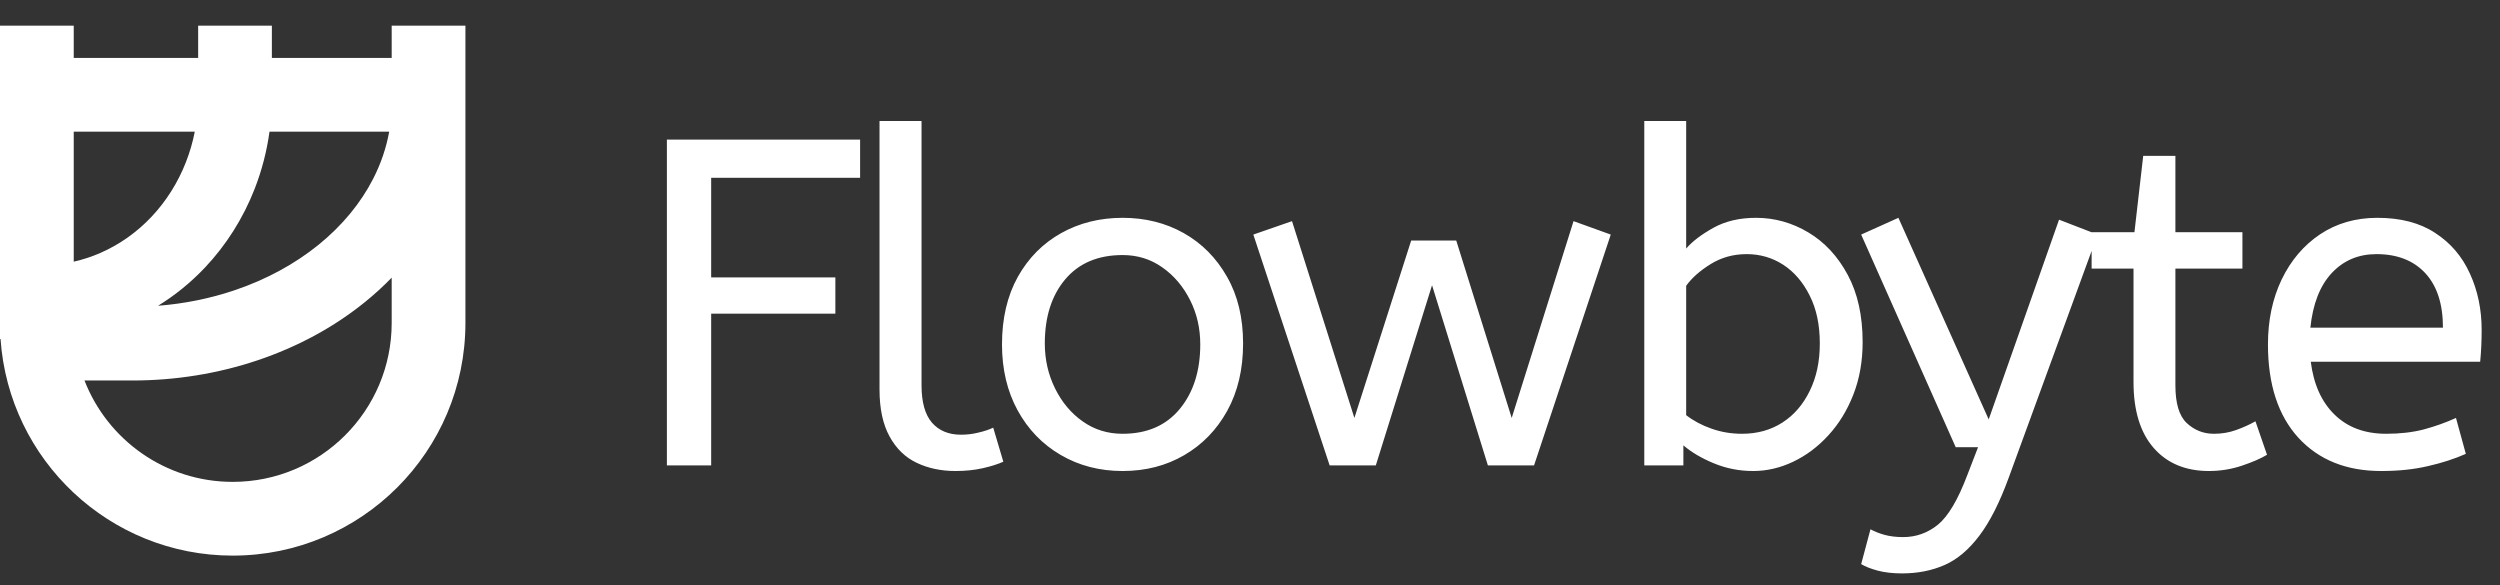
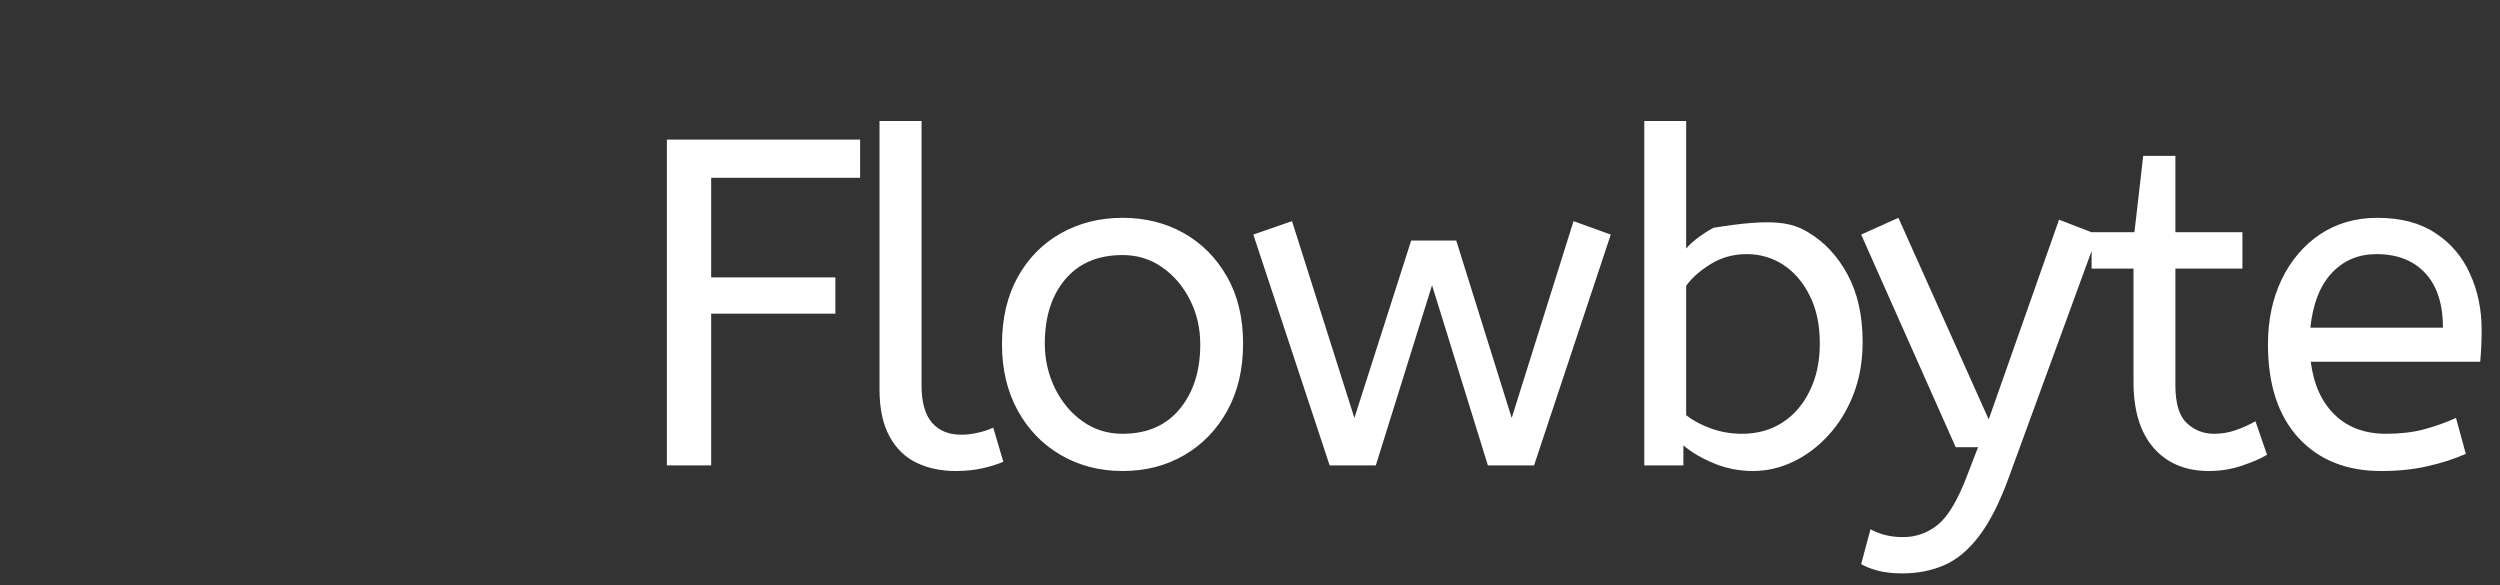
<svg xmlns="http://www.w3.org/2000/svg" width="188" height="44" viewBox="0 0 188 44" fill="none">
  <rect x="0" y="0" width="188" height="44" fill="#333333" stroke="none" />
-   <path fill-rule="evenodd" clip-rule="evenodd" d="M29.455 4.356V1.93H35V24.282C35 33.947 27.165 41.782 17.5 41.782C8.243 41.782 0.664 34.594 0.041 25.494H0V1.93H5.545V4.356H14.901V1.93H20.445V4.356H29.455ZM29.455 24.282V20.88C28.832 21.523 28.163 22.133 27.454 22.708C25.112 24.607 22.361 26.09 19.369 27.095C16.376 28.1 13.183 28.613 9.968 28.613H6.353C8.088 33.075 12.425 36.237 17.5 36.237C24.103 36.237 29.455 30.884 29.455 24.282ZM15.427 20.106C14.371 21.226 13.18 22.197 11.885 22.994C13.854 22.84 15.783 22.451 17.604 21.839C20.013 21.03 22.17 19.855 23.962 18.402C25.753 16.949 27.136 15.256 28.064 13.439C28.651 12.291 29.052 11.103 29.267 9.9H20.267C20.064 11.374 19.689 12.821 19.148 14.207C18.289 16.404 17.027 18.409 15.427 20.106ZM5.545 19.678V9.9H14.648C14.495 10.683 14.272 11.449 13.983 12.189C13.379 13.737 12.496 15.133 11.394 16.301C10.292 17.469 8.992 18.387 7.574 19.009C6.915 19.299 6.236 19.522 5.545 19.678Z" fill="white" />
-   <path d="M53.48 35H50.15V10.5H64.68V13.37H53.48V20.86H62.82V23.59H53.48V35ZM71.85 35.42C70.777 35.42 69.81 35.217 68.95 34.81C68.084 34.403 67.4 33.743 66.9 32.83C66.394 31.917 66.14 30.737 66.14 29.29V9.1H69.3V28.98C69.3 30.24 69.56 31.173 70.08 31.78C70.607 32.387 71.337 32.69 72.27 32.69C72.717 32.69 73.154 32.637 73.58 32.53C74.014 32.43 74.384 32.307 74.69 32.16L75.45 34.72C75.037 34.907 74.52 35.07 73.9 35.21C73.28 35.35 72.597 35.42 71.85 35.42ZM84.42 35.42C82.694 35.42 81.14 35.017 79.76 34.21C78.387 33.41 77.307 32.29 76.52 30.85C75.74 29.417 75.35 27.767 75.35 25.9C75.35 23.94 75.747 22.247 76.54 20.82C77.334 19.4 78.42 18.303 79.8 17.53C81.174 16.763 82.714 16.38 84.42 16.38C86.12 16.38 87.654 16.763 89.02 17.53C90.387 18.303 91.47 19.397 92.27 20.81C93.077 22.217 93.48 23.89 93.48 25.83C93.48 27.763 93.084 29.45 92.29 30.89C91.497 32.323 90.417 33.437 89.05 34.23C87.69 35.023 86.147 35.42 84.42 35.42ZM84.42 32.62C86.26 32.62 87.694 31.997 88.72 30.75C89.747 29.503 90.26 27.887 90.26 25.9C90.26 24.687 90.004 23.573 89.49 22.56C88.977 21.54 88.284 20.723 87.41 20.11C86.537 19.49 85.54 19.18 84.42 19.18C82.574 19.18 81.137 19.787 80.11 21C79.084 22.213 78.57 23.823 78.57 25.83C78.57 27.043 78.827 28.17 79.34 29.21C79.854 30.25 80.547 31.077 81.42 31.69C82.294 32.31 83.294 32.62 84.42 32.62ZM103.46 35H99.99L94.25 17.64L97.16 16.63L101.85 31.43L106.12 18.09H109.51L113.68 31.43L118.33 16.63L121.13 17.64L115.36 35H111.89L107.69 21.45L103.46 35ZM131.84 35.42C130.794 35.42 129.807 35.227 128.88 34.84C127.96 34.46 127.197 34.01 126.59 33.49V35H123.65V9.1H126.8V18.69C127.267 18.15 127.95 17.63 128.85 17.13C129.75 16.63 130.817 16.38 132.05 16.38C133.45 16.38 134.764 16.747 135.99 17.48C137.217 18.213 138.204 19.277 138.95 20.67C139.697 22.057 140.07 23.743 140.07 25.73C140.07 27.17 139.837 28.487 139.37 29.68C138.904 30.867 138.277 31.887 137.49 32.74C136.71 33.593 135.83 34.253 134.85 34.72C133.87 35.187 132.867 35.42 131.84 35.42ZM131 32.62C132.147 32.62 133.157 32.34 134.03 31.78C134.904 31.22 135.59 30.427 136.09 29.4C136.597 28.373 136.85 27.183 136.85 25.83C136.85 24.43 136.597 23.23 136.09 22.23C135.59 21.223 134.927 20.45 134.1 19.91C133.274 19.377 132.357 19.11 131.35 19.11C130.35 19.11 129.447 19.36 128.64 19.86C127.834 20.36 127.22 20.903 126.8 21.49V31.22C127.34 31.64 127.97 31.977 128.69 32.23C129.417 32.49 130.187 32.62 131 32.62ZM143.04 43.12C142.34 43.12 141.727 43.05 141.2 42.91C140.68 42.77 140.267 42.607 139.96 42.42L140.66 39.8C140.94 39.96 141.29 40.1 141.71 40.22C142.13 40.333 142.597 40.39 143.11 40.39C144.09 40.39 144.967 40.077 145.74 39.45C146.507 38.817 147.24 37.577 147.94 35.73L148.75 33.63H147.07L139.96 17.64L142.76 16.38L149.55 31.54L154.84 16.52L157.74 17.64L151.06 35.91C150.38 37.777 149.644 39.233 148.85 40.28C148.057 41.333 147.184 42.07 146.23 42.49C145.27 42.91 144.207 43.12 143.04 43.12ZM166.11 35.42C164.357 35.42 162.974 34.843 161.96 33.69C160.947 32.53 160.44 30.877 160.44 28.73V20.2H157.29V17.46H160.51L161.17 11.72H163.59V17.46H168.63V20.2H163.59V28.98C163.59 30.333 163.874 31.277 164.44 31.81C165.014 32.35 165.697 32.62 166.49 32.62C167.077 32.62 167.63 32.527 168.15 32.34C168.677 32.153 169.164 31.933 169.61 31.68L170.48 34.2C170.014 34.48 169.384 34.753 168.59 35.02C167.797 35.287 166.97 35.42 166.11 35.42ZM179.06 35.42C176.447 35.42 174.374 34.587 172.84 32.92C171.314 31.247 170.55 28.907 170.55 25.9C170.55 24.08 170.894 22.453 171.58 21.02C172.274 19.58 173.237 18.447 174.47 17.62C175.71 16.793 177.147 16.38 178.78 16.38C180.527 16.38 181.977 16.76 183.13 17.52C184.29 18.273 185.16 19.293 185.74 20.58C186.327 21.86 186.62 23.27 186.62 24.81C186.62 25.63 186.584 26.427 186.51 27.2H173.77C173.984 28.9 174.58 30.227 175.56 31.18C176.54 32.14 177.834 32.62 179.44 32.62C180.494 32.62 181.44 32.51 182.28 32.29C183.12 32.063 183.924 31.777 184.69 31.43L185.43 34.13C184.59 34.503 183.644 34.81 182.59 35.05C181.544 35.297 180.367 35.42 179.06 35.42ZM173.74 24.64H183.71C183.71 22.867 183.267 21.5 182.38 20.54C181.494 19.587 180.27 19.11 178.71 19.11C177.357 19.11 176.237 19.583 175.35 20.53C174.464 21.477 173.927 22.847 173.74 24.64Z" fill="white" />
+   <path d="M53.48 35H50.15V10.5H64.68V13.37H53.48V20.86H62.82V23.59H53.48V35ZM71.85 35.42C70.777 35.42 69.81 35.217 68.95 34.81C68.084 34.403 67.4 33.743 66.9 32.83C66.394 31.917 66.14 30.737 66.14 29.29V9.1H69.3V28.98C69.3 30.24 69.56 31.173 70.08 31.78C70.607 32.387 71.337 32.69 72.27 32.69C72.717 32.69 73.154 32.637 73.58 32.53C74.014 32.43 74.384 32.307 74.69 32.16L75.45 34.72C75.037 34.907 74.52 35.07 73.9 35.21C73.28 35.35 72.597 35.42 71.85 35.42ZM84.42 35.42C82.694 35.42 81.14 35.017 79.76 34.21C78.387 33.41 77.307 32.29 76.52 30.85C75.74 29.417 75.35 27.767 75.35 25.9C75.35 23.94 75.747 22.247 76.54 20.82C77.334 19.4 78.42 18.303 79.8 17.53C81.174 16.763 82.714 16.38 84.42 16.38C86.12 16.38 87.654 16.763 89.02 17.53C90.387 18.303 91.47 19.397 92.27 20.81C93.077 22.217 93.48 23.89 93.48 25.83C93.48 27.763 93.084 29.45 92.29 30.89C91.497 32.323 90.417 33.437 89.05 34.23C87.69 35.023 86.147 35.42 84.42 35.42ZM84.42 32.62C86.26 32.62 87.694 31.997 88.72 30.75C89.747 29.503 90.26 27.887 90.26 25.9C90.26 24.687 90.004 23.573 89.49 22.56C88.977 21.54 88.284 20.723 87.41 20.11C86.537 19.49 85.54 19.18 84.42 19.18C82.574 19.18 81.137 19.787 80.11 21C79.084 22.213 78.57 23.823 78.57 25.83C78.57 27.043 78.827 28.17 79.34 29.21C79.854 30.25 80.547 31.077 81.42 31.69C82.294 32.31 83.294 32.62 84.42 32.62ZM103.46 35H99.99L94.25 17.64L97.16 16.63L101.85 31.43L106.12 18.09H109.51L113.68 31.43L118.33 16.63L121.13 17.64L115.36 35H111.89L107.69 21.45L103.46 35ZM131.84 35.42C130.794 35.42 129.807 35.227 128.88 34.84C127.96 34.46 127.197 34.01 126.59 33.49V35H123.65V9.1H126.8V18.69C127.267 18.15 127.95 17.63 128.85 17.13C133.45 16.38 134.764 16.747 135.99 17.48C137.217 18.213 138.204 19.277 138.95 20.67C139.697 22.057 140.07 23.743 140.07 25.73C140.07 27.17 139.837 28.487 139.37 29.68C138.904 30.867 138.277 31.887 137.49 32.74C136.71 33.593 135.83 34.253 134.85 34.72C133.87 35.187 132.867 35.42 131.84 35.42ZM131 32.62C132.147 32.62 133.157 32.34 134.03 31.78C134.904 31.22 135.59 30.427 136.09 29.4C136.597 28.373 136.85 27.183 136.85 25.83C136.85 24.43 136.597 23.23 136.09 22.23C135.59 21.223 134.927 20.45 134.1 19.91C133.274 19.377 132.357 19.11 131.35 19.11C130.35 19.11 129.447 19.36 128.64 19.86C127.834 20.36 127.22 20.903 126.8 21.49V31.22C127.34 31.64 127.97 31.977 128.69 32.23C129.417 32.49 130.187 32.62 131 32.62ZM143.04 43.12C142.34 43.12 141.727 43.05 141.2 42.91C140.68 42.77 140.267 42.607 139.96 42.42L140.66 39.8C140.94 39.96 141.29 40.1 141.71 40.22C142.13 40.333 142.597 40.39 143.11 40.39C144.09 40.39 144.967 40.077 145.74 39.45C146.507 38.817 147.24 37.577 147.94 35.73L148.75 33.63H147.07L139.96 17.64L142.76 16.38L149.55 31.54L154.84 16.52L157.74 17.64L151.06 35.91C150.38 37.777 149.644 39.233 148.85 40.28C148.057 41.333 147.184 42.07 146.23 42.49C145.27 42.91 144.207 43.12 143.04 43.12ZM166.11 35.42C164.357 35.42 162.974 34.843 161.96 33.69C160.947 32.53 160.44 30.877 160.44 28.73V20.2H157.29V17.46H160.51L161.17 11.72H163.59V17.46H168.63V20.2H163.59V28.98C163.59 30.333 163.874 31.277 164.44 31.81C165.014 32.35 165.697 32.62 166.49 32.62C167.077 32.62 167.63 32.527 168.15 32.34C168.677 32.153 169.164 31.933 169.61 31.68L170.48 34.2C170.014 34.48 169.384 34.753 168.59 35.02C167.797 35.287 166.97 35.42 166.11 35.42ZM179.06 35.42C176.447 35.42 174.374 34.587 172.84 32.92C171.314 31.247 170.55 28.907 170.55 25.9C170.55 24.08 170.894 22.453 171.58 21.02C172.274 19.58 173.237 18.447 174.47 17.62C175.71 16.793 177.147 16.38 178.78 16.38C180.527 16.38 181.977 16.76 183.13 17.52C184.29 18.273 185.16 19.293 185.74 20.58C186.327 21.86 186.62 23.27 186.62 24.81C186.62 25.63 186.584 26.427 186.51 27.2H173.77C173.984 28.9 174.58 30.227 175.56 31.18C176.54 32.14 177.834 32.62 179.44 32.62C180.494 32.62 181.44 32.51 182.28 32.29C183.12 32.063 183.924 31.777 184.69 31.43L185.43 34.13C184.59 34.503 183.644 34.81 182.59 35.05C181.544 35.297 180.367 35.42 179.06 35.42ZM173.74 24.64H183.71C183.71 22.867 183.267 21.5 182.38 20.54C181.494 19.587 180.27 19.11 178.71 19.11C177.357 19.11 176.237 19.583 175.35 20.53C174.464 21.477 173.927 22.847 173.74 24.64Z" fill="white" />
</svg>